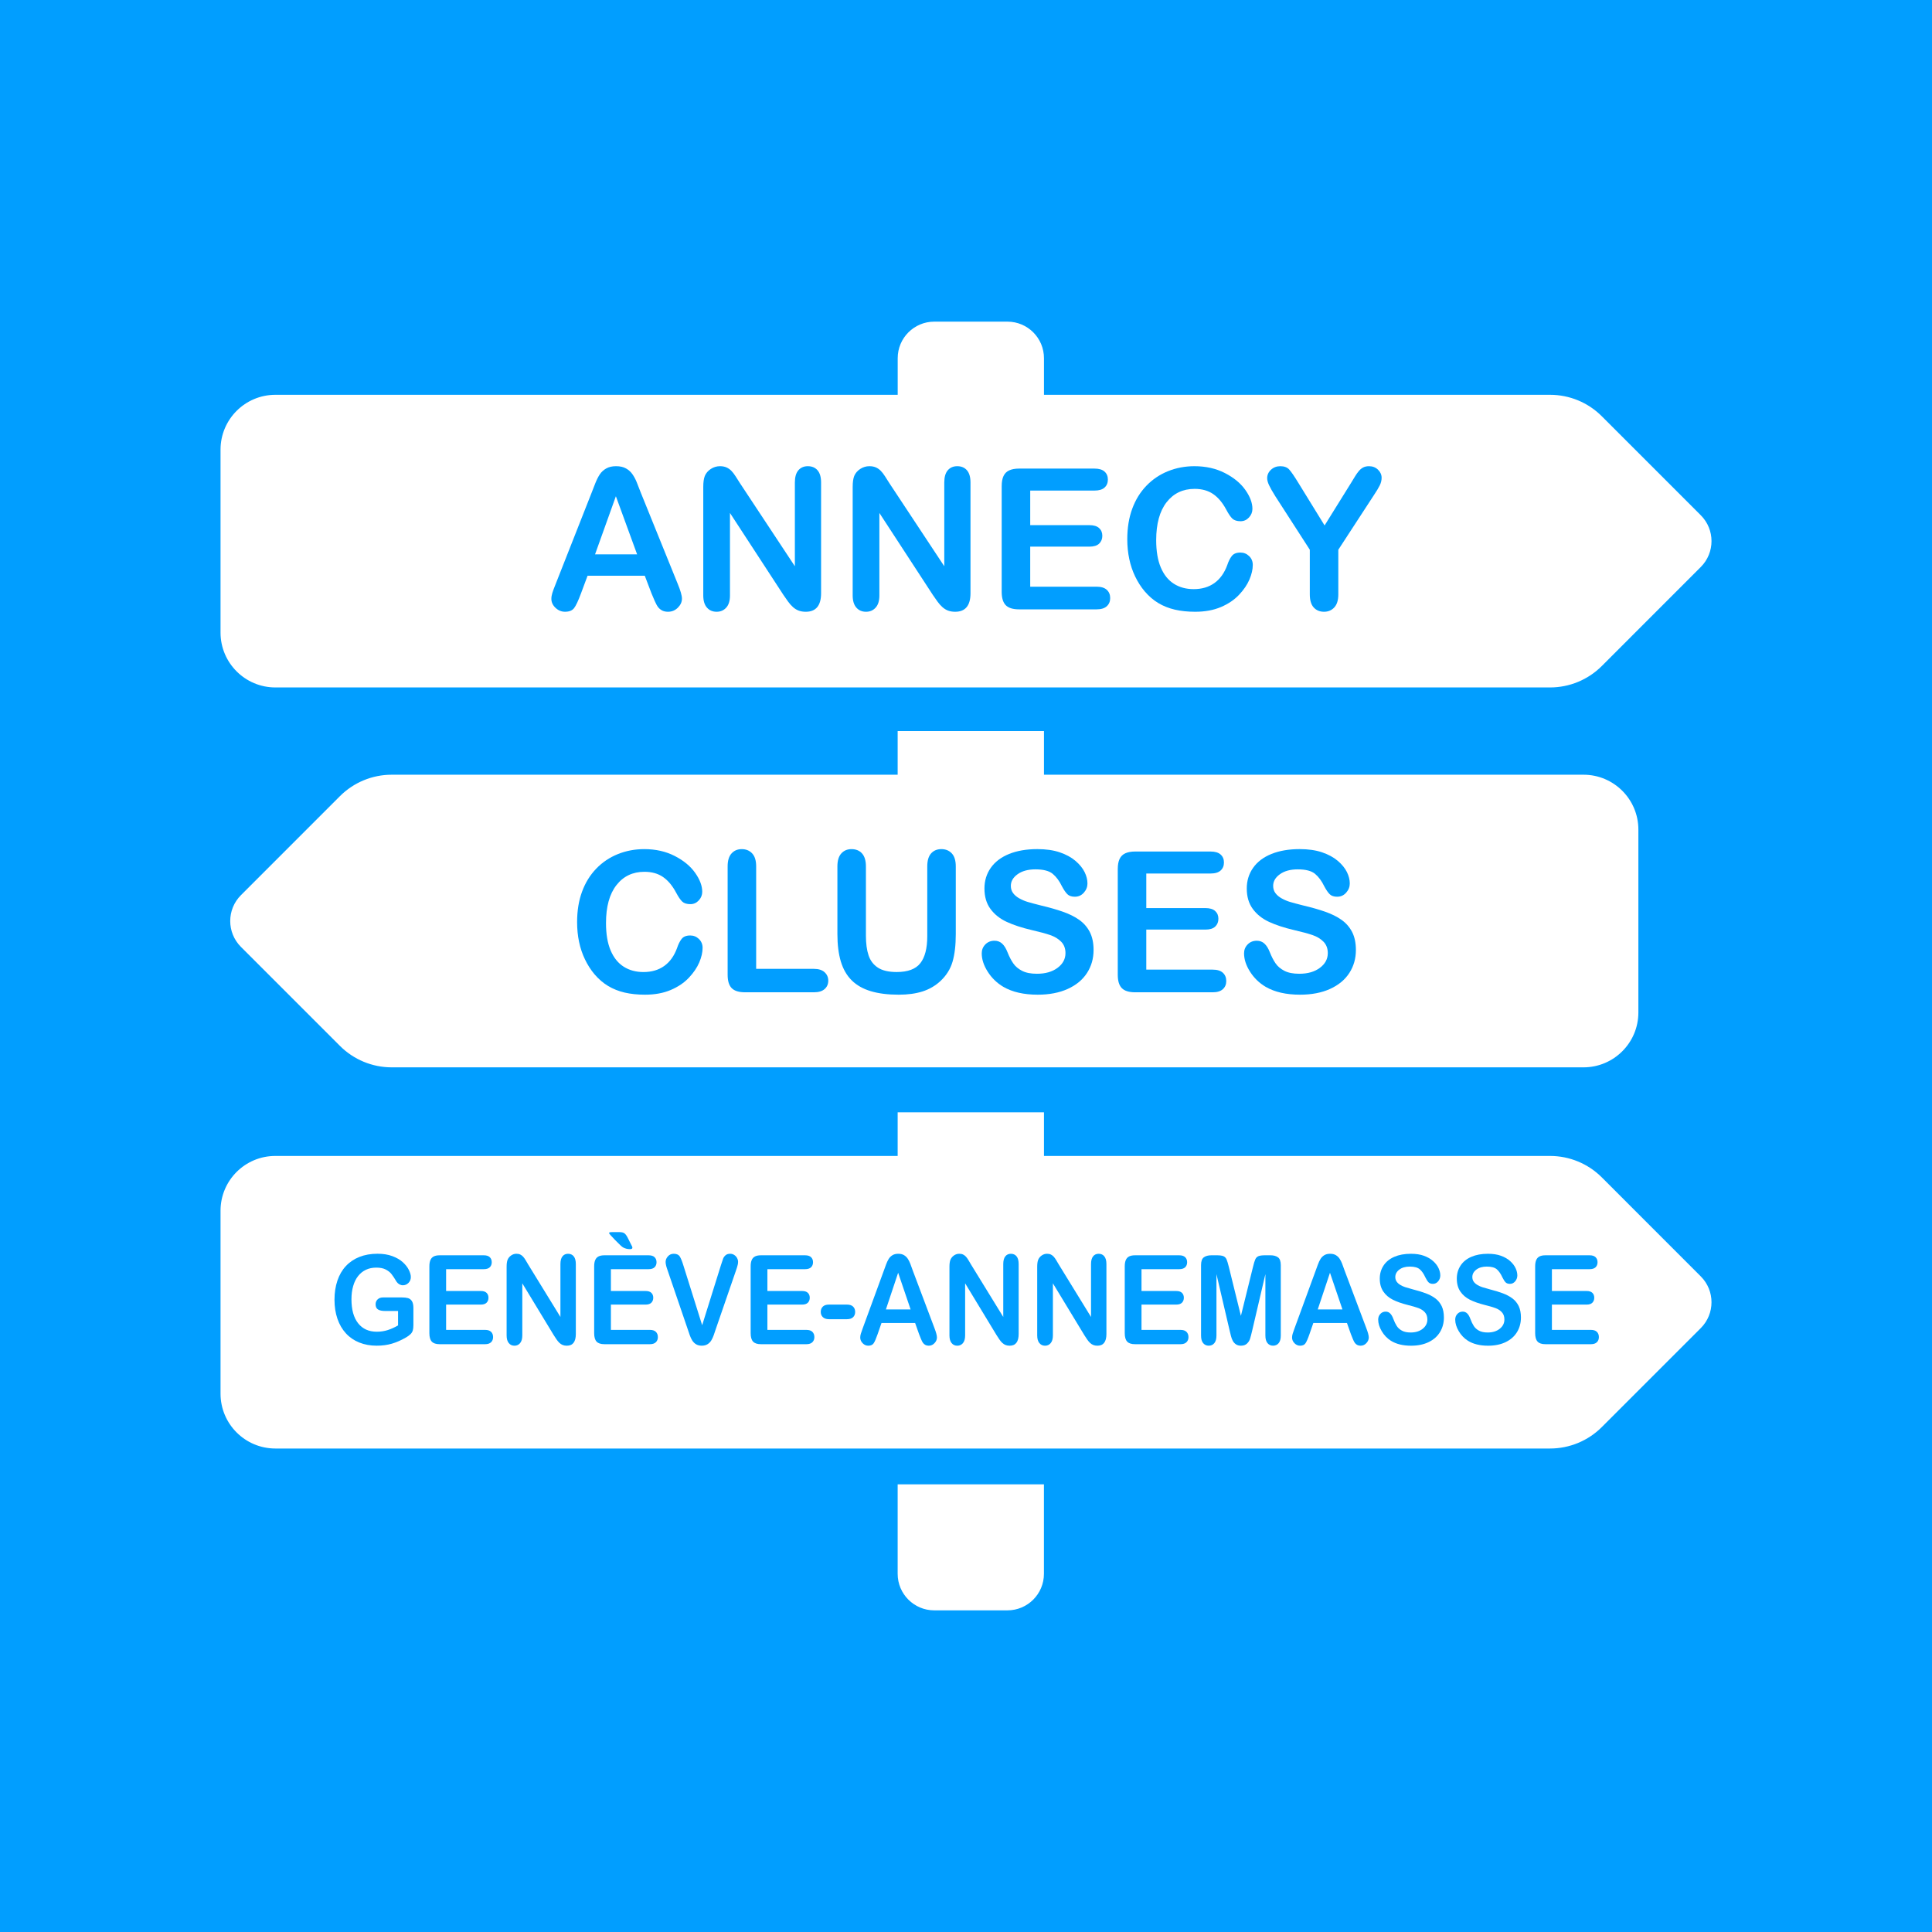
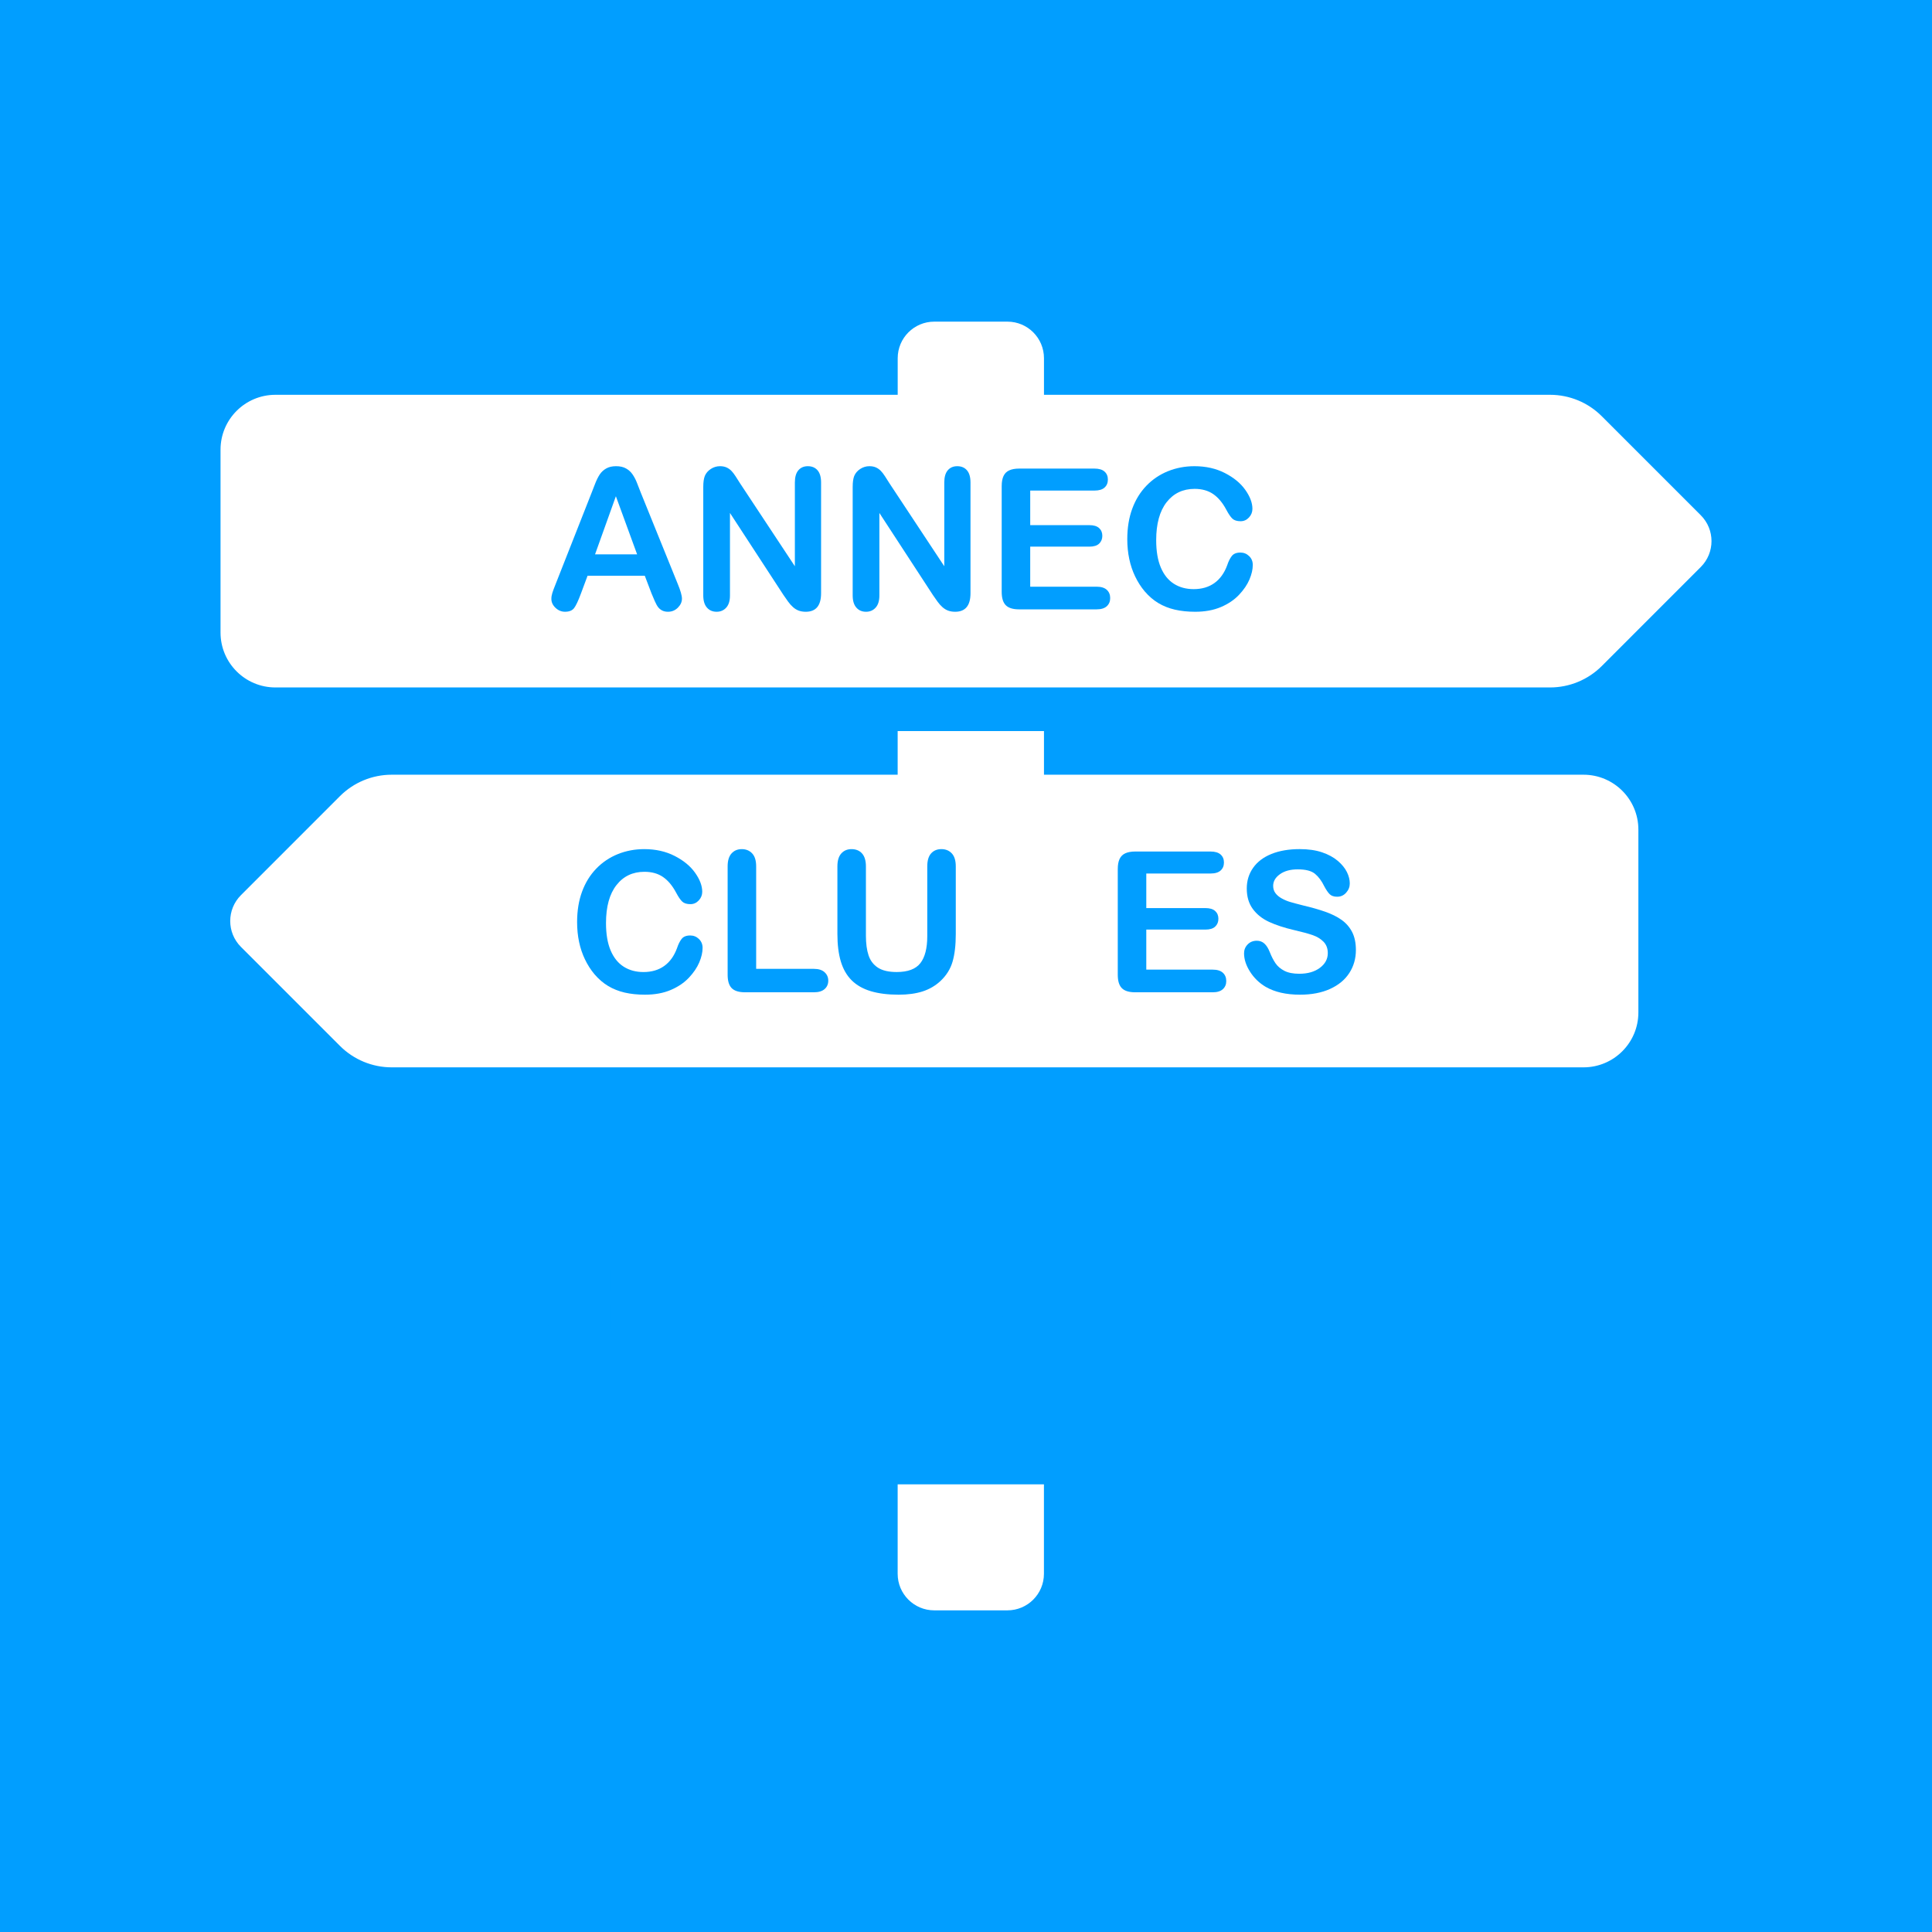
<svg xmlns="http://www.w3.org/2000/svg" version="1.1" id="Calque_1" x="0px" y="0px" width="186.672px" height="186.672px" viewBox="0 0 186.672 186.672" enable-background="new 0 0 186.672 186.672" xml:space="preserve">
  <g>
    <rect x="0" fill="#019EFF" width="186.674" height="186.672" />
  </g>
  <g>
    <path fill="#FFFFFF" d="M164.332,49.785l-9.566-9.568c-1.324-1.327-3.123-2.071-4.998-2.071H100.87v-3.534   c0-1.953-1.578-3.535-3.533-3.535h-7.065c-1.954,0-3.535,1.582-3.535,3.535v3.534H26.61c-2.927,0-5.302,2.375-5.302,5.301v17.674   c0,2.926,2.375,5.301,5.302,5.301h123.158c1.875,0,3.672-0.744,4.997-2.068l9.566-9.569   C165.713,53.401,165.713,51.165,164.332,49.785z M86.733,152.061c0,1.951,1.581,3.533,3.535,3.533h7.067   c1.953,0,3.531-1.582,3.531-3.533v-8.643H86.733V152.061z M152.998,74.854H100.87v-4.217H86.733v4.217H37.846   c-1.875,0-3.671,0.744-4.998,2.068l-9.568,9.57c-1.38,1.381-1.38,3.618,0,4.999l9.568,9.566c1.324,1.325,3.123,2.071,4.998,2.071   h115.153c2.928,0,5.303-2.375,5.303-5.303v-17.67C158.301,77.228,155.926,74.854,152.998,74.854z" />
-     <path fill="#FFFFFF" d="M21.308,116.982v17.674c0,2.926,2.375,5.301,5.302,5.301h123.158c1.875,0,3.674-0.744,4.997-2.068   l9.566-9.566c1.381-1.381,1.381-3.616,0-4.997l-9.566-9.57c-1.325-1.323-3.122-2.067-4.997-2.067h-48.898v-4.217H86.733v4.217   H26.61C23.684,111.682,21.308,114.055,21.308,116.982z" />
  </g>
  <g>
    <path fill="#019EFF" d="M62.95,57.336L62.3,55.629h-5.529l-0.649,1.744c-0.254,0.681-0.47,1.14-0.649,1.378   c-0.18,0.238-0.473,0.357-0.881,0.357c-0.347,0-0.653-0.127-0.919-0.38s-0.399-0.541-0.399-0.863c0-0.186,0.031-0.377,0.094-0.575   c0.062-0.198,0.163-0.473,0.306-0.826l3.479-8.832c0.099-0.253,0.218-0.558,0.356-0.914c0.14-0.355,0.288-0.65,0.445-0.886   c0.158-0.235,0.365-0.425,0.622-0.57c0.256-0.146,0.573-0.218,0.951-0.218c0.383,0,0.703,0.073,0.96,0.218   c0.256,0.145,0.464,0.333,0.621,0.561c0.158,0.229,0.291,0.475,0.399,0.738c0.107,0.263,0.246,0.614,0.412,1.053l3.554,8.776   c0.278,0.668,0.417,1.154,0.417,1.457c0,0.315-0.131,0.604-0.394,0.868c-0.264,0.263-0.58,0.394-0.951,0.394   c-0.217,0-0.402-0.039-0.557-0.116c-0.154-0.078-0.284-0.183-0.39-0.315c-0.105-0.133-0.218-0.337-0.339-0.612   C63.14,57.789,63.037,57.546,62.95,57.336z M57.495,53.56h4.063l-2.051-5.613L57.495,53.56z" />
    <path fill="#019EFF" d="M71.503,46.695l5.298,8.016v-8.09c0-0.525,0.112-0.92,0.339-1.183c0.226-0.263,0.53-0.394,0.914-0.394   c0.396,0,0.708,0.131,0.937,0.394c0.229,0.263,0.343,0.658,0.343,1.183v10.697c0,1.194-0.494,1.791-1.484,1.791   c-0.247,0-0.47-0.036-0.668-0.107c-0.197-0.071-0.383-0.184-0.557-0.338c-0.173-0.154-0.334-0.335-0.482-0.542   c-0.148-0.208-0.297-0.419-0.445-0.636l-5.167-7.923v7.969c0,0.52-0.12,0.913-0.362,1.178c-0.24,0.266-0.55,0.399-0.928,0.399   c-0.389,0-0.701-0.134-0.937-0.404c-0.235-0.269-0.353-0.66-0.353-1.173V47.038c0-0.445,0.05-0.794,0.148-1.048   c0.117-0.278,0.312-0.505,0.584-0.682c0.272-0.176,0.566-0.264,0.882-0.264c0.247,0,0.459,0.041,0.636,0.121   c0.176,0.081,0.33,0.189,0.464,0.325c0.133,0.136,0.269,0.312,0.408,0.529C71.211,46.234,71.355,46.46,71.503,46.695z" />
    <path fill="#019EFF" d="M85.939,46.695l5.298,8.016v-8.09c0-0.525,0.112-0.92,0.339-1.183c0.226-0.263,0.53-0.394,0.914-0.394   c0.396,0,0.708,0.131,0.937,0.394c0.229,0.263,0.343,0.658,0.343,1.183v10.697c0,1.194-0.494,1.791-1.484,1.791   c-0.247,0-0.47-0.036-0.668-0.107c-0.197-0.071-0.383-0.184-0.557-0.338c-0.173-0.154-0.334-0.335-0.482-0.542   c-0.148-0.208-0.297-0.419-0.445-0.636l-5.167-7.923v7.969c0,0.52-0.12,0.913-0.362,1.178c-0.24,0.266-0.55,0.399-0.928,0.399   c-0.389,0-0.701-0.134-0.937-0.404c-0.235-0.269-0.353-0.66-0.353-1.173V47.038c0-0.445,0.05-0.794,0.148-1.048   c0.117-0.278,0.312-0.505,0.584-0.682c0.272-0.176,0.566-0.264,0.882-0.264c0.247,0,0.459,0.041,0.636,0.121   c0.176,0.081,0.33,0.189,0.464,0.325c0.133,0.136,0.269,0.312,0.408,0.529C85.647,46.234,85.791,46.46,85.939,46.695z" />
    <path fill="#019EFF" d="M105.746,47.4h-6.205v3.34h5.715c0.42,0,0.732,0.094,0.941,0.283c0.207,0.189,0.311,0.438,0.311,0.747   c0,0.31-0.102,0.562-0.307,0.756c-0.203,0.195-0.52,0.292-0.945,0.292h-5.715v3.869h6.42c0.432,0,0.758,0.101,0.979,0.302   c0.219,0.201,0.328,0.468,0.328,0.802c0,0.322-0.109,0.583-0.328,0.784c-0.221,0.201-0.547,0.302-0.979,0.302h-7.488   c-0.6,0-1.031-0.133-1.293-0.399c-0.264-0.266-0.395-0.696-0.395-1.29V46.964c0-0.396,0.059-0.719,0.176-0.97   c0.117-0.25,0.301-0.433,0.553-0.547c0.25-0.115,0.57-0.172,0.959-0.172h7.273c0.439,0,0.766,0.098,0.979,0.292   c0.215,0.195,0.32,0.45,0.32,0.766c0,0.322-0.105,0.58-0.32,0.774C106.512,47.303,106.186,47.4,105.746,47.4z" />
    <path fill="#019EFF" d="M121.045,54.581c0,0.433-0.107,0.901-0.32,1.406c-0.215,0.504-0.549,0.999-1.008,1.484   c-0.457,0.485-1.041,0.88-1.752,1.183c-0.713,0.303-1.541,0.455-2.486,0.455c-0.719,0-1.371-0.068-1.959-0.204   s-1.121-0.348-1.6-0.635c-0.48-0.288-0.92-0.667-1.322-1.137c-0.359-0.427-0.664-0.904-0.918-1.434   c-0.254-0.528-0.445-1.093-0.57-1.693c-0.127-0.6-0.191-1.237-0.191-1.911c0-1.095,0.16-2.075,0.479-2.941   c0.318-0.866,0.775-1.606,1.369-2.222c0.594-0.616,1.289-1.084,2.086-1.406c0.799-0.321,1.648-0.482,2.553-0.482   c1.1,0,2.08,0.22,2.939,0.659c0.859,0.439,1.52,0.982,1.977,1.628c0.457,0.646,0.688,1.257,0.688,1.833   c0,0.315-0.111,0.594-0.334,0.835s-0.492,0.362-0.809,0.362c-0.352,0-0.617-0.083-0.793-0.25s-0.373-0.455-0.588-0.863   c-0.359-0.674-0.781-1.178-1.268-1.512s-1.084-0.501-1.795-0.501c-1.131,0-2.033,0.43-2.705,1.29   c-0.67,0.86-1.006,2.082-1.006,3.665c0,1.058,0.148,1.938,0.445,2.639c0.297,0.702,0.717,1.227,1.262,1.573   c0.545,0.347,1.182,0.52,1.912,0.52c0.791,0,1.461-0.196,2.008-0.589c0.547-0.393,0.961-0.969,1.238-1.73   c0.117-0.358,0.264-0.651,0.436-0.876c0.174-0.226,0.451-0.339,0.836-0.339c0.328,0,0.609,0.115,0.844,0.343   C120.926,53.956,121.045,54.241,121.045,54.581z" />
-     <path fill="#019EFF" d="M126.555,57.429v-4.314l-3.32-5.149c-0.291-0.464-0.498-0.826-0.617-1.085   c-0.121-0.26-0.182-0.485-0.182-0.677c0-0.315,0.121-0.587,0.367-0.816c0.244-0.229,0.545-0.343,0.904-0.343   c0.377,0,0.662,0.107,0.857,0.32c0.195,0.214,0.488,0.639,0.877,1.276l2.543,4.128l2.568-4.128c0.154-0.253,0.285-0.467,0.391-0.64   c0.105-0.173,0.221-0.335,0.348-0.487c0.127-0.151,0.268-0.267,0.422-0.348c0.154-0.08,0.344-0.121,0.566-0.121   c0.346,0,0.635,0.113,0.867,0.338c0.232,0.226,0.348,0.487,0.348,0.784c0,0.241-0.059,0.482-0.176,0.724s-0.318,0.575-0.604,1.002   l-3.404,5.223v4.314c0,0.563-0.131,0.983-0.391,1.262s-0.59,0.417-0.992,0.417c-0.408,0-0.738-0.138-0.992-0.413   C126.682,58.42,126.555,57.998,126.555,57.429z" />
    <path fill="#019EFF" d="M67.885,91.581c0,0.433-0.107,0.901-0.32,1.406c-0.214,0.504-0.549,0.998-1.007,1.484   c-0.458,0.485-1.042,0.88-1.753,1.183c-0.712,0.303-1.541,0.454-2.486,0.454c-0.718,0-1.37-0.068-1.958-0.203   c-0.588-0.137-1.121-0.349-1.601-0.636c-0.479-0.288-0.92-0.667-1.322-1.137c-0.358-0.427-0.664-0.904-0.918-1.434   c-0.254-0.528-0.444-1.093-0.57-1.693c-0.127-0.6-0.19-1.237-0.19-1.911c0-1.095,0.159-2.075,0.478-2.941   c0.318-0.866,0.775-1.606,1.369-2.222c0.594-0.616,1.289-1.084,2.087-1.406c0.798-0.321,1.648-0.482,2.552-0.482   c1.101,0,2.081,0.22,2.94,0.659c0.859,0.439,1.519,0.982,1.976,1.628c0.458,0.646,0.688,1.257,0.688,1.833   c0,0.315-0.111,0.594-0.334,0.835s-0.492,0.362-0.808,0.362c-0.353,0-0.617-0.083-0.793-0.25c-0.177-0.167-0.373-0.455-0.589-0.863   c-0.359-0.674-0.781-1.178-1.267-1.512c-0.486-0.334-1.084-0.501-1.796-0.501c-1.131,0-2.033,0.43-2.704,1.29   c-0.671,0.86-1.007,2.082-1.007,3.665c0,1.058,0.148,1.938,0.445,2.639c0.297,0.702,0.718,1.227,1.262,1.573   c0.545,0.347,1.182,0.519,1.912,0.519c0.791,0,1.461-0.196,2.008-0.589c0.548-0.393,0.961-0.969,1.238-1.73   c0.118-0.358,0.264-0.651,0.437-0.876c0.173-0.226,0.451-0.339,0.835-0.339c0.328,0,0.609,0.115,0.844,0.343   C67.767,90.956,67.885,91.241,67.885,91.581z" />
    <path fill="#019EFF" d="M73.061,83.713v9.899h5.586c0.445,0,0.786,0.108,1.024,0.325s0.357,0.488,0.357,0.816   c0,0.334-0.117,0.604-0.353,0.812c-0.235,0.207-0.578,0.311-1.029,0.311h-6.652c-0.6,0-1.031-0.133-1.294-0.399   c-0.264-0.266-0.395-0.695-0.395-1.289V83.713c0-0.557,0.125-0.974,0.376-1.252c0.25-0.278,0.58-0.417,0.988-0.417   c0.414,0,0.749,0.138,1.006,0.413C72.933,82.731,73.061,83.151,73.061,83.713z" />
    <path fill="#019EFF" d="M80.911,90.254v-6.541c0-0.557,0.125-0.974,0.376-1.252c0.25-0.278,0.58-0.417,0.988-0.417   c0.426,0,0.765,0.139,1.016,0.417c0.25,0.278,0.375,0.696,0.375,1.252v6.689c0,0.761,0.085,1.396,0.256,1.906   c0.17,0.511,0.472,0.906,0.904,1.188c0.433,0.282,1.039,0.422,1.818,0.422c1.076,0,1.837-0.286,2.282-0.857   c0.445-0.572,0.668-1.439,0.668-2.603v-6.745c0-0.562,0.124-0.982,0.371-1.257c0.247-0.275,0.578-0.413,0.993-0.413   c0.414,0,0.749,0.138,1.006,0.413c0.257,0.275,0.385,0.695,0.385,1.257v6.541c0,1.064-0.104,1.952-0.311,2.663   c-0.207,0.711-0.598,1.335-1.174,1.875c-0.494,0.457-1.069,0.791-1.725,1.002c-0.656,0.209-1.423,0.314-2.301,0.314   c-1.046,0-1.945-0.112-2.7-0.338c-0.755-0.227-1.37-0.575-1.847-1.049c-0.476-0.473-0.825-1.079-1.048-1.818   C81.022,92.164,80.911,91.281,80.911,90.254z" />
-     <path fill="#019EFF" d="M105.662,91.794c0,0.823-0.211,1.562-0.635,2.218c-0.424,0.655-1.043,1.168-1.859,1.539   s-1.785,0.557-2.904,0.557c-1.342,0-2.449-0.253-3.322-0.76c-0.617-0.365-1.121-0.853-1.508-1.462   c-0.387-0.609-0.578-1.201-0.578-1.776c0-0.334,0.115-0.62,0.348-0.858c0.23-0.238,0.527-0.357,0.885-0.357   c0.291,0,0.537,0.093,0.738,0.278s0.373,0.461,0.516,0.826c0.172,0.433,0.359,0.795,0.561,1.085c0.201,0.291,0.484,0.53,0.85,0.719   c0.363,0.188,0.844,0.283,1.438,0.283c0.816,0,1.479-0.19,1.99-0.571c0.51-0.38,0.766-0.854,0.766-1.424   c0-0.451-0.139-0.818-0.414-1.1c-0.275-0.281-0.631-0.496-1.066-0.645s-1.02-0.306-1.748-0.473   c-0.979-0.229-1.797-0.497-2.455-0.802c-0.658-0.307-1.182-0.724-1.568-1.253c-0.387-0.528-0.578-1.186-0.578-1.971   c0-0.748,0.203-1.413,0.611-1.995c0.408-0.581,0.998-1.028,1.771-1.341c0.773-0.312,1.684-0.468,2.729-0.468   c0.834,0,1.557,0.104,2.166,0.311c0.609,0.207,1.115,0.482,1.518,0.825c0.4,0.344,0.695,0.704,0.881,1.081   c0.186,0.377,0.277,0.746,0.277,1.104c0,0.328-0.115,0.623-0.348,0.886c-0.232,0.263-0.521,0.394-0.867,0.394   c-0.314,0-0.555-0.079-0.719-0.237c-0.164-0.157-0.342-0.416-0.533-0.774c-0.248-0.513-0.545-0.914-0.891-1.201   c-0.348-0.288-0.904-0.432-1.67-0.432c-0.711,0-1.285,0.156-1.721,0.469c-0.438,0.312-0.654,0.688-0.654,1.127   c0,0.272,0.074,0.507,0.223,0.705c0.148,0.198,0.352,0.368,0.611,0.51c0.26,0.143,0.523,0.254,0.789,0.334   c0.266,0.081,0.705,0.198,1.318,0.353c0.766,0.18,1.461,0.377,2.082,0.594c0.621,0.217,1.15,0.479,1.586,0.789   c0.436,0.31,0.775,0.7,1.021,1.174C105.541,90.527,105.662,91.107,105.662,91.794z" />
    <path fill="#019EFF" d="M116.961,84.4h-6.205v3.34h5.715c0.42,0,0.732,0.094,0.941,0.283c0.207,0.189,0.311,0.438,0.311,0.747   c0,0.31-0.102,0.562-0.307,0.756c-0.203,0.195-0.52,0.292-0.945,0.292h-5.715v3.869h6.42c0.432,0,0.758,0.101,0.979,0.302   c0.219,0.201,0.328,0.469,0.328,0.803c0,0.321-0.109,0.582-0.328,0.783c-0.221,0.201-0.547,0.302-0.979,0.302h-7.488   c-0.6,0-1.031-0.133-1.293-0.399c-0.264-0.266-0.395-0.695-0.395-1.289V83.964c0-0.396,0.059-0.719,0.176-0.97   c0.117-0.25,0.301-0.433,0.553-0.547c0.25-0.115,0.57-0.172,0.959-0.172h7.273c0.439,0,0.766,0.098,0.979,0.292   c0.215,0.195,0.32,0.45,0.32,0.766c0,0.322-0.105,0.58-0.32,0.774C117.727,84.303,117.4,84.4,116.961,84.4z" />
    <path fill="#019EFF" d="M131.008,91.794c0,0.823-0.211,1.562-0.635,2.218c-0.424,0.655-1.043,1.168-1.859,1.539   s-1.785,0.557-2.904,0.557c-1.342,0-2.449-0.253-3.322-0.76c-0.617-0.365-1.121-0.853-1.508-1.462   c-0.387-0.609-0.578-1.201-0.578-1.776c0-0.334,0.115-0.62,0.348-0.858c0.23-0.238,0.527-0.357,0.885-0.357   c0.291,0,0.537,0.093,0.738,0.278s0.373,0.461,0.516,0.826c0.172,0.433,0.359,0.795,0.561,1.085c0.201,0.291,0.484,0.53,0.85,0.719   c0.363,0.188,0.844,0.283,1.438,0.283c0.816,0,1.479-0.19,1.99-0.571c0.51-0.38,0.766-0.854,0.766-1.424   c0-0.451-0.139-0.818-0.414-1.1c-0.275-0.281-0.631-0.496-1.066-0.645s-1.02-0.306-1.748-0.473   c-0.979-0.229-1.797-0.497-2.455-0.802c-0.658-0.307-1.182-0.724-1.568-1.253c-0.387-0.528-0.578-1.186-0.578-1.971   c0-0.748,0.203-1.413,0.611-1.995c0.408-0.581,0.998-1.028,1.771-1.341c0.773-0.312,1.684-0.468,2.729-0.468   c0.834,0,1.557,0.104,2.166,0.311c0.609,0.207,1.115,0.482,1.518,0.825c0.4,0.344,0.695,0.704,0.881,1.081   c0.186,0.377,0.277,0.746,0.277,1.104c0,0.328-0.115,0.623-0.348,0.886c-0.232,0.263-0.521,0.394-0.867,0.394   c-0.314,0-0.555-0.079-0.719-0.237c-0.164-0.157-0.342-0.416-0.533-0.774c-0.248-0.513-0.545-0.914-0.891-1.201   c-0.348-0.288-0.904-0.432-1.67-0.432c-0.711,0-1.285,0.156-1.721,0.469c-0.438,0.312-0.654,0.688-0.654,1.127   c0,0.272,0.074,0.507,0.223,0.705c0.148,0.198,0.352,0.368,0.611,0.51c0.26,0.143,0.523,0.254,0.789,0.334   c0.266,0.081,0.705,0.198,1.318,0.353c0.766,0.18,1.461,0.377,2.082,0.594c0.621,0.217,1.15,0.479,1.586,0.789   c0.436,0.31,0.775,0.7,1.021,1.174C130.887,90.527,131.008,91.107,131.008,91.794z" />
    <path fill="#019EFF" d="M39.943,126.385v1.646c0,0.219-0.02,0.393-0.06,0.523s-0.113,0.25-0.221,0.355s-0.244,0.207-0.411,0.305   c-0.483,0.281-0.948,0.486-1.396,0.615c-0.446,0.129-0.934,0.193-1.46,0.193c-0.614,0-1.174-0.102-1.679-0.305   s-0.936-0.498-1.291-0.885c-0.356-0.387-0.63-0.855-0.82-1.406s-0.286-1.166-0.286-1.846c0-0.668,0.093-1.279,0.278-1.834   c0.185-0.555,0.457-1.025,0.817-1.412c0.359-0.387,0.797-0.684,1.312-0.889c0.517-0.205,1.102-0.307,1.755-0.307   c0.538,0,1.014,0.076,1.428,0.23s0.75,0.35,1.008,0.584s0.453,0.482,0.583,0.744c0.131,0.262,0.196,0.494,0.196,0.697   c0,0.219-0.075,0.404-0.226,0.559c-0.151,0.154-0.332,0.232-0.542,0.232c-0.117,0-0.229-0.029-0.336-0.088   c-0.106-0.059-0.196-0.141-0.27-0.246c-0.199-0.336-0.368-0.59-0.507-0.762c-0.138-0.172-0.324-0.316-0.559-0.434   s-0.533-0.176-0.896-0.176c-0.374,0-0.708,0.068-1.002,0.207c-0.295,0.139-0.546,0.34-0.755,0.604s-0.369,0.588-0.479,0.971   c-0.111,0.383-0.166,0.807-0.166,1.271c0,1.008,0.215,1.783,0.646,2.326s1.03,0.814,1.801,0.814c0.374,0,0.726-0.053,1.055-0.158   c0.328-0.105,0.662-0.256,1-0.451v-1.395h-1.254c-0.302,0-0.529-0.049-0.684-0.146s-0.231-0.264-0.231-0.498   c0-0.191,0.064-0.35,0.193-0.475s0.304-0.188,0.525-0.188h1.837c0.225,0,0.416,0.021,0.572,0.064s0.282,0.139,0.379,0.287   C39.895,125.865,39.943,126.088,39.943,126.385z" />
    <path fill="#019EFF" d="M46.75,122.629h-3.646v2.109h3.356c0.247,0,0.432,0.059,0.554,0.178c0.121,0.119,0.183,0.277,0.183,0.473   s-0.061,0.354-0.181,0.477c-0.119,0.123-0.305,0.186-0.556,0.186h-3.356v2.443h3.771c0.255,0,0.446,0.062,0.575,0.189   s0.193,0.297,0.193,0.508c0,0.203-0.064,0.367-0.193,0.494s-0.32,0.191-0.575,0.191h-4.397c-0.353,0-0.605-0.084-0.76-0.252   s-0.231-0.439-0.231-0.814v-6.457c0-0.25,0.034-0.455,0.104-0.613c0.068-0.158,0.177-0.273,0.324-0.346   c0.146-0.072,0.335-0.107,0.563-0.107h4.272c0.258,0,0.449,0.061,0.575,0.184c0.125,0.123,0.188,0.285,0.188,0.484   c0,0.203-0.062,0.365-0.188,0.488C47.199,122.566,47.007,122.629,46.75,122.629z" />
    <path fill="#019EFF" d="M51.038,122.184l3.111,5.062v-5.109c0-0.332,0.066-0.582,0.199-0.748s0.312-0.248,0.537-0.248   c0.232,0,0.416,0.082,0.55,0.248c0.135,0.166,0.202,0.416,0.202,0.748v6.756c0,0.754-0.291,1.131-0.872,1.131   c-0.146,0-0.276-0.023-0.393-0.068s-0.225-0.115-0.327-0.213c-0.102-0.098-0.195-0.213-0.283-0.344   c-0.087-0.131-0.174-0.264-0.262-0.4l-3.035-5.004v5.033c0,0.328-0.07,0.576-0.212,0.744s-0.323,0.252-0.545,0.252   c-0.229,0-0.413-0.086-0.551-0.256s-0.207-0.416-0.207-0.74V122.4c0-0.281,0.029-0.502,0.087-0.662   c0.069-0.176,0.184-0.32,0.344-0.432s0.332-0.166,0.518-0.166c0.146,0,0.27,0.025,0.373,0.076s0.194,0.119,0.272,0.205   s0.158,0.197,0.24,0.334C50.866,121.893,50.951,122.035,51.038,122.184z" />
    <path fill="#019EFF" d="M62.672,122.629h-3.646v2.109h3.356c0.247,0,0.432,0.059,0.554,0.178c0.121,0.119,0.183,0.277,0.183,0.473   s-0.061,0.354-0.181,0.477c-0.119,0.123-0.305,0.186-0.556,0.186h-3.356v2.443h3.771c0.255,0,0.446,0.062,0.575,0.189   s0.193,0.297,0.193,0.508c0,0.203-0.064,0.367-0.193,0.494s-0.32,0.191-0.575,0.191H58.4c-0.353,0-0.605-0.084-0.76-0.252   s-0.231-0.439-0.231-0.814v-6.457c0-0.25,0.034-0.455,0.104-0.613c0.068-0.158,0.177-0.273,0.324-0.346   c0.146-0.072,0.335-0.107,0.563-0.107h4.272c0.258,0,0.449,0.061,0.575,0.184c0.125,0.123,0.188,0.285,0.188,0.484   c0,0.203-0.062,0.365-0.188,0.488C63.122,122.566,62.93,122.629,62.672,122.629z M60.71,119.711l0.245,0.492   c0.099,0.168,0.147,0.283,0.147,0.346c0,0.098-0.078,0.146-0.234,0.146c-0.239,0-0.463-0.057-0.67-0.17   c-0.102-0.055-0.353-0.287-0.752-0.697c-0.4-0.41-0.6-0.641-0.6-0.691c0-0.059,0.093-0.088,0.277-0.088h0.736   c0.214,0,0.376,0.041,0.484,0.123C60.455,119.254,60.577,119.434,60.71,119.711z" />
    <path fill="#019EFF" d="M66.035,122.283l1.809,5.76l1.814-5.801c0.095-0.305,0.166-0.518,0.213-0.637s0.125-0.227,0.234-0.322   s0.258-0.143,0.446-0.143c0.139,0,0.267,0.037,0.385,0.111s0.211,0.172,0.277,0.295c0.067,0.123,0.102,0.248,0.102,0.373   c0,0.086-0.011,0.178-0.033,0.277c-0.021,0.1-0.049,0.197-0.081,0.293c-0.033,0.096-0.065,0.195-0.099,0.297l-1.935,5.613   c-0.069,0.215-0.138,0.418-0.207,0.611s-0.148,0.363-0.239,0.51s-0.212,0.268-0.362,0.361c-0.151,0.094-0.336,0.141-0.554,0.141   s-0.402-0.047-0.553-0.139c-0.151-0.092-0.272-0.213-0.365-0.363s-0.174-0.32-0.242-0.512c-0.069-0.191-0.139-0.395-0.207-0.609   l-1.902-5.566c-0.032-0.102-0.066-0.201-0.101-0.299s-0.063-0.203-0.087-0.316c-0.024-0.113-0.036-0.209-0.036-0.287   c0-0.199,0.075-0.381,0.224-0.545c0.149-0.164,0.336-0.246,0.562-0.246c0.276,0,0.472,0.09,0.586,0.271   S65.915,121.885,66.035,122.283z" />
    <path fill="#019EFF" d="M77.793,122.629h-3.646v2.109h3.356c0.247,0,0.432,0.059,0.554,0.178c0.121,0.119,0.183,0.277,0.183,0.473   s-0.061,0.354-0.181,0.477c-0.119,0.123-0.305,0.186-0.556,0.186h-3.356v2.443h3.771c0.255,0,0.446,0.062,0.575,0.189   s0.193,0.297,0.193,0.508c0,0.203-0.064,0.367-0.193,0.494s-0.32,0.191-0.575,0.191h-4.397c-0.353,0-0.605-0.084-0.76-0.252   s-0.231-0.439-0.231-0.814v-6.457c0-0.25,0.034-0.455,0.104-0.613c0.068-0.158,0.177-0.273,0.324-0.346   c0.146-0.072,0.335-0.107,0.563-0.107h4.272c0.258,0,0.449,0.061,0.575,0.184c0.125,0.123,0.188,0.285,0.188,0.484   c0,0.203-0.062,0.365-0.188,0.488C78.243,122.566,78.051,122.629,77.793,122.629z" />
    <path fill="#019EFF" d="M81.826,127.463h-1.722c-0.262,0-0.461-0.066-0.597-0.197c-0.137-0.131-0.205-0.299-0.205-0.506   c0-0.211,0.066-0.383,0.199-0.514s0.333-0.195,0.603-0.195h1.722c0.269,0,0.47,0.064,0.603,0.195   c0.132,0.131,0.198,0.303,0.198,0.514c0,0.207-0.065,0.375-0.196,0.506S82.098,127.463,81.826,127.463z" />
-     <path fill="#019EFF" d="M88.801,128.904l-0.382-1.078h-3.247l-0.382,1.102c-0.149,0.43-0.276,0.719-0.382,0.869   s-0.277,0.227-0.518,0.227c-0.203,0-0.383-0.08-0.539-0.24s-0.234-0.342-0.234-0.545c0-0.117,0.018-0.238,0.055-0.363   c0.036-0.125,0.096-0.299,0.18-0.521l2.043-5.578c0.059-0.16,0.128-0.354,0.21-0.578s0.169-0.41,0.262-0.559   s0.214-0.27,0.365-0.361c0.15-0.092,0.337-0.137,0.559-0.137c0.225,0,0.413,0.045,0.563,0.137c0.151,0.092,0.272,0.211,0.365,0.355   s0.171,0.299,0.234,0.465s0.145,0.389,0.242,0.666l2.088,5.543c0.163,0.422,0.245,0.729,0.245,0.92   c0,0.199-0.077,0.381-0.231,0.547c-0.155,0.166-0.341,0.25-0.559,0.25c-0.128,0-0.236-0.025-0.327-0.074s-0.167-0.115-0.229-0.199   c-0.062-0.084-0.128-0.213-0.198-0.387C88.913,129.189,88.852,129.037,88.801,128.904z M85.597,126.52h2.387l-1.204-3.545   L85.597,126.52z" />
    <path fill="#019EFF" d="M93.825,122.184l3.111,5.062v-5.109c0-0.332,0.066-0.582,0.199-0.748s0.312-0.248,0.537-0.248   c0.232,0,0.416,0.082,0.551,0.248s0.201,0.416,0.201,0.748v6.756c0,0.754-0.291,1.131-0.871,1.131   c-0.146,0-0.277-0.023-0.393-0.068c-0.117-0.045-0.225-0.115-0.328-0.213c-0.102-0.098-0.195-0.213-0.283-0.344   c-0.086-0.131-0.174-0.264-0.262-0.4l-3.035-5.004v5.033c0,0.328-0.07,0.576-0.212,0.744s-0.323,0.252-0.545,0.252   c-0.229,0-0.413-0.086-0.551-0.256s-0.207-0.416-0.207-0.74V122.4c0-0.281,0.029-0.502,0.087-0.662   c0.069-0.176,0.184-0.32,0.344-0.432s0.332-0.166,0.518-0.166c0.146,0,0.27,0.025,0.373,0.076s0.194,0.119,0.272,0.205   s0.158,0.197,0.24,0.334C93.653,121.893,93.738,122.035,93.825,122.184z" />
-     <path fill="#019EFF" d="M102.305,122.184l3.111,5.062v-5.109c0-0.332,0.066-0.582,0.199-0.748s0.311-0.248,0.537-0.248   c0.232,0,0.416,0.082,0.549,0.248c0.135,0.166,0.203,0.416,0.203,0.748v6.756c0,0.754-0.291,1.131-0.873,1.131   c-0.145,0-0.275-0.023-0.393-0.068c-0.115-0.045-0.225-0.115-0.326-0.213s-0.195-0.213-0.283-0.344s-0.174-0.264-0.262-0.4   l-3.035-5.004v5.033c0,0.328-0.07,0.576-0.213,0.744c-0.141,0.168-0.322,0.252-0.545,0.252c-0.229,0-0.412-0.086-0.551-0.256   c-0.137-0.17-0.207-0.416-0.207-0.74V122.4c0-0.281,0.029-0.502,0.088-0.662c0.068-0.176,0.184-0.32,0.344-0.432   s0.332-0.166,0.518-0.166c0.145,0,0.27,0.025,0.373,0.076s0.193,0.119,0.271,0.205s0.158,0.197,0.24,0.334   S102.217,122.035,102.305,122.184z" />
-     <path fill="#019EFF" d="M113.938,122.629h-3.645v2.109h3.355c0.248,0,0.432,0.059,0.555,0.178c0.121,0.119,0.182,0.277,0.182,0.473   s-0.061,0.354-0.18,0.477s-0.305,0.186-0.557,0.186h-3.355v2.443h3.77c0.256,0,0.447,0.062,0.576,0.189s0.193,0.297,0.193,0.508   c0,0.203-0.064,0.367-0.193,0.494s-0.32,0.191-0.576,0.191h-4.396c-0.354,0-0.605-0.084-0.76-0.252s-0.232-0.439-0.232-0.814   v-6.457c0-0.25,0.035-0.455,0.104-0.613s0.178-0.273,0.324-0.346s0.336-0.107,0.564-0.107h4.271c0.258,0,0.449,0.061,0.576,0.184   c0.125,0.123,0.188,0.285,0.188,0.484c0,0.203-0.062,0.365-0.188,0.488C114.387,122.566,114.195,122.629,113.938,122.629z" />
+     <path fill="#019EFF" d="M102.305,122.184v-5.109c0-0.332,0.066-0.582,0.199-0.748s0.311-0.248,0.537-0.248   c0.232,0,0.416,0.082,0.549,0.248c0.135,0.166,0.203,0.416,0.203,0.748v6.756c0,0.754-0.291,1.131-0.873,1.131   c-0.145,0-0.275-0.023-0.393-0.068c-0.115-0.045-0.225-0.115-0.326-0.213s-0.195-0.213-0.283-0.344s-0.174-0.264-0.262-0.4   l-3.035-5.004v5.033c0,0.328-0.07,0.576-0.213,0.744c-0.141,0.168-0.322,0.252-0.545,0.252c-0.229,0-0.412-0.086-0.551-0.256   c-0.137-0.17-0.207-0.416-0.207-0.74V122.4c0-0.281,0.029-0.502,0.088-0.662c0.068-0.176,0.184-0.32,0.344-0.432   s0.332-0.166,0.518-0.166c0.145,0,0.27,0.025,0.373,0.076s0.193,0.119,0.271,0.205s0.158,0.197,0.24,0.334   S102.217,122.035,102.305,122.184z" />
    <path fill="#019EFF" d="M118.814,128.582l-1.279-5.473v5.93c0,0.328-0.068,0.574-0.205,0.738s-0.316,0.246-0.543,0.246   c-0.217,0-0.395-0.082-0.533-0.244s-0.207-0.408-0.207-0.74v-6.797c0-0.375,0.09-0.629,0.271-0.76s0.428-0.195,0.736-0.195h0.502   c0.301,0,0.52,0.029,0.656,0.088s0.236,0.164,0.303,0.316c0.064,0.152,0.139,0.4,0.223,0.744l1.16,4.705l1.162-4.705   c0.082-0.344,0.158-0.592,0.223-0.744c0.066-0.152,0.166-0.258,0.303-0.316s0.355-0.088,0.656-0.088h0.502   c0.309,0,0.553,0.064,0.734,0.195s0.273,0.385,0.273,0.76v6.797c0,0.328-0.068,0.574-0.205,0.738   c-0.135,0.164-0.318,0.246-0.547,0.246c-0.215,0-0.391-0.082-0.529-0.246c-0.137-0.164-0.207-0.41-0.207-0.738v-5.93l-1.279,5.473   c-0.084,0.355-0.152,0.615-0.205,0.781s-0.15,0.318-0.291,0.455c-0.143,0.137-0.338,0.205-0.59,0.205   c-0.188,0-0.348-0.045-0.479-0.133s-0.232-0.199-0.305-0.336c-0.074-0.137-0.131-0.289-0.172-0.455   C118.9,128.934,118.859,128.762,118.814,128.582z" />
    <path fill="#019EFF" d="M130.525,128.904l-0.381-1.078h-3.248l-0.381,1.102c-0.15,0.43-0.277,0.719-0.383,0.869   s-0.277,0.227-0.518,0.227c-0.203,0-0.383-0.08-0.539-0.24s-0.234-0.342-0.234-0.545c0-0.117,0.018-0.238,0.055-0.363   s0.096-0.299,0.18-0.521l2.043-5.578c0.059-0.16,0.129-0.354,0.211-0.578s0.168-0.41,0.262-0.559   c0.092-0.148,0.213-0.27,0.365-0.361c0.15-0.092,0.336-0.137,0.559-0.137c0.225,0,0.412,0.045,0.562,0.137   c0.152,0.092,0.273,0.211,0.365,0.355c0.094,0.145,0.172,0.299,0.234,0.465c0.064,0.166,0.145,0.389,0.242,0.666l2.088,5.543   c0.164,0.422,0.246,0.729,0.246,0.92c0,0.199-0.078,0.381-0.232,0.547s-0.34,0.25-0.559,0.25c-0.127,0-0.236-0.025-0.326-0.074   c-0.092-0.049-0.168-0.115-0.23-0.199c-0.061-0.084-0.127-0.213-0.197-0.387C130.637,129.189,130.576,129.037,130.525,128.904z    M127.322,126.52h2.387l-1.205-3.545L127.322,126.52z" />
    <path fill="#019EFF" d="M139.512,127.299c0,0.52-0.125,0.986-0.373,1.4c-0.25,0.414-0.613,0.738-1.094,0.973   c-0.479,0.234-1.047,0.352-1.705,0.352c-0.789,0-1.439-0.16-1.951-0.48c-0.363-0.23-0.658-0.539-0.885-0.924   c-0.229-0.385-0.342-0.758-0.342-1.121c0-0.211,0.068-0.393,0.205-0.543s0.311-0.225,0.52-0.225c0.172,0,0.316,0.059,0.434,0.176   c0.119,0.117,0.219,0.291,0.303,0.521c0.102,0.273,0.211,0.502,0.33,0.686c0.117,0.184,0.283,0.334,0.498,0.453   s0.496,0.18,0.846,0.18c0.479,0,0.869-0.121,1.168-0.361c0.301-0.24,0.449-0.539,0.449-0.898c0-0.285-0.08-0.518-0.242-0.695   s-0.371-0.312-0.627-0.406s-0.598-0.193-1.027-0.299c-0.574-0.145-1.055-0.314-1.441-0.508s-0.693-0.457-0.92-0.791   s-0.342-0.748-0.342-1.244c0-0.473,0.121-0.893,0.361-1.26c0.238-0.367,0.586-0.65,1.041-0.848   c0.453-0.197,0.986-0.295,1.602-0.295c0.49,0,0.914,0.064,1.271,0.195s0.654,0.305,0.891,0.521s0.41,0.445,0.518,0.684   c0.109,0.238,0.164,0.471,0.164,0.697c0,0.207-0.068,0.393-0.203,0.559c-0.137,0.166-0.307,0.25-0.51,0.25   c-0.186,0-0.326-0.051-0.424-0.15c-0.096-0.1-0.199-0.262-0.312-0.488c-0.145-0.324-0.32-0.578-0.523-0.76s-0.529-0.271-0.98-0.271   c-0.418,0-0.754,0.098-1.012,0.295c-0.256,0.197-0.383,0.436-0.383,0.713c0,0.172,0.043,0.32,0.131,0.445   c0.086,0.125,0.207,0.232,0.359,0.322s0.307,0.16,0.463,0.211s0.414,0.125,0.773,0.223c0.451,0.113,0.859,0.238,1.225,0.375   c0.363,0.137,0.674,0.303,0.932,0.498c0.256,0.195,0.455,0.441,0.6,0.74C139.439,126.498,139.512,126.865,139.512,127.299z" />
    <path fill="#019EFF" d="M146.955,127.299c0,0.52-0.125,0.986-0.373,1.4c-0.25,0.414-0.613,0.738-1.094,0.973   c-0.479,0.234-1.047,0.352-1.705,0.352c-0.789,0-1.439-0.16-1.951-0.48c-0.363-0.23-0.658-0.539-0.885-0.924   c-0.229-0.385-0.342-0.758-0.342-1.121c0-0.211,0.068-0.393,0.205-0.543s0.311-0.225,0.52-0.225c0.172,0,0.316,0.059,0.434,0.176   c0.119,0.117,0.219,0.291,0.303,0.521c0.102,0.273,0.211,0.502,0.33,0.686c0.117,0.184,0.283,0.334,0.498,0.453   s0.496,0.18,0.846,0.18c0.479,0,0.869-0.121,1.168-0.361c0.301-0.24,0.449-0.539,0.449-0.898c0-0.285-0.08-0.518-0.242-0.695   s-0.371-0.312-0.627-0.406s-0.598-0.193-1.027-0.299c-0.574-0.145-1.055-0.314-1.441-0.508s-0.693-0.457-0.92-0.791   s-0.342-0.748-0.342-1.244c0-0.473,0.121-0.893,0.361-1.26c0.238-0.367,0.586-0.65,1.041-0.848   c0.453-0.197,0.986-0.295,1.602-0.295c0.49,0,0.914,0.064,1.271,0.195s0.654,0.305,0.891,0.521s0.41,0.445,0.518,0.684   c0.109,0.238,0.164,0.471,0.164,0.697c0,0.207-0.068,0.393-0.203,0.559c-0.137,0.166-0.307,0.25-0.51,0.25   c-0.186,0-0.326-0.051-0.424-0.15c-0.096-0.1-0.199-0.262-0.312-0.488c-0.145-0.324-0.32-0.578-0.523-0.76s-0.529-0.271-0.98-0.271   c-0.418,0-0.754,0.098-1.012,0.295c-0.256,0.197-0.383,0.436-0.383,0.713c0,0.172,0.043,0.32,0.131,0.445   c0.086,0.125,0.207,0.232,0.359,0.322s0.307,0.16,0.463,0.211s0.414,0.125,0.773,0.223c0.451,0.113,0.859,0.238,1.225,0.375   c0.363,0.137,0.674,0.303,0.932,0.498c0.256,0.195,0.455,0.441,0.6,0.74C146.883,126.498,146.955,126.865,146.955,127.299z" />
    <path fill="#019EFF" d="M153.592,122.629h-3.645v2.109h3.355c0.248,0,0.432,0.059,0.555,0.178c0.121,0.119,0.182,0.277,0.182,0.473   s-0.061,0.354-0.18,0.477s-0.305,0.186-0.557,0.186h-3.355v2.443h3.77c0.256,0,0.447,0.062,0.576,0.189s0.193,0.297,0.193,0.508   c0,0.203-0.064,0.367-0.193,0.494s-0.32,0.191-0.576,0.191h-4.396c-0.354,0-0.605-0.084-0.76-0.252s-0.232-0.439-0.232-0.814   v-6.457c0-0.25,0.035-0.455,0.104-0.613s0.178-0.273,0.324-0.346s0.336-0.107,0.564-0.107h4.271c0.258,0,0.449,0.061,0.576,0.184   c0.125,0.123,0.188,0.285,0.188,0.484c0,0.203-0.062,0.365-0.188,0.488C154.041,122.566,153.85,122.629,153.592,122.629z" />
  </g>
</svg>